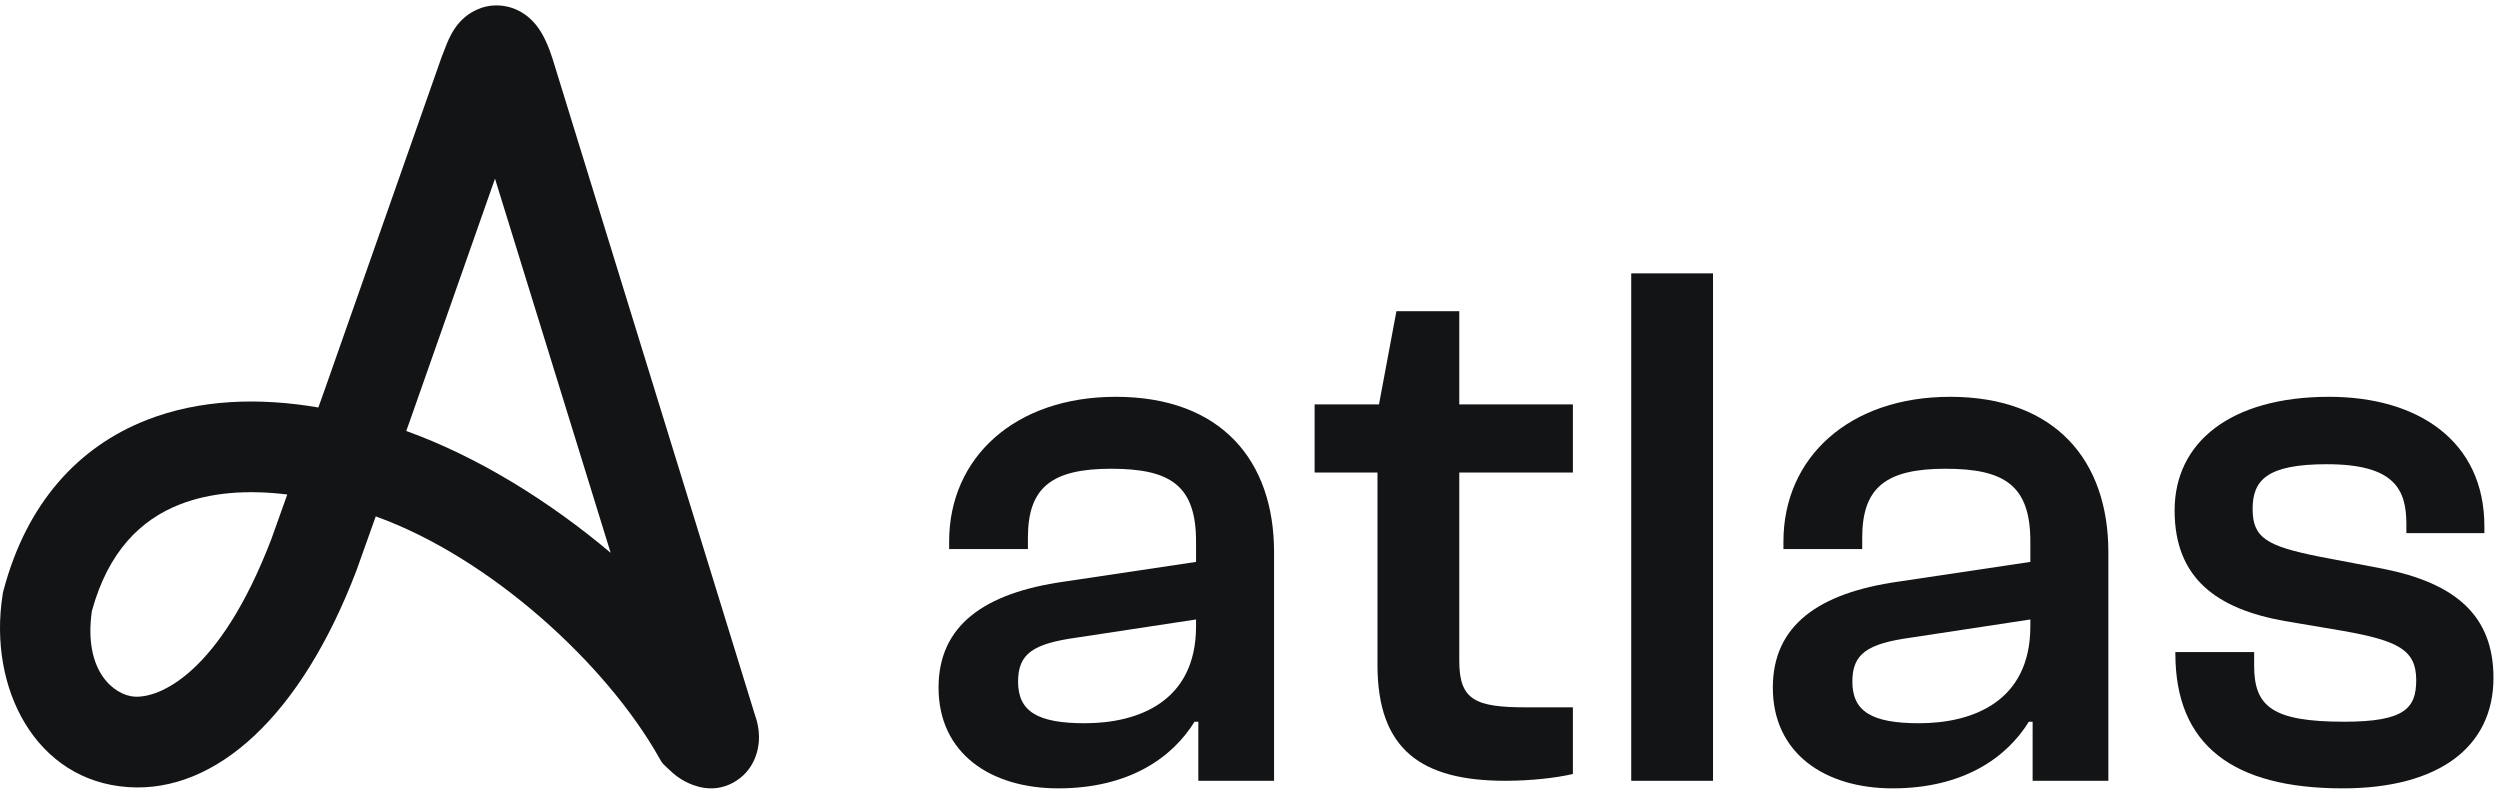
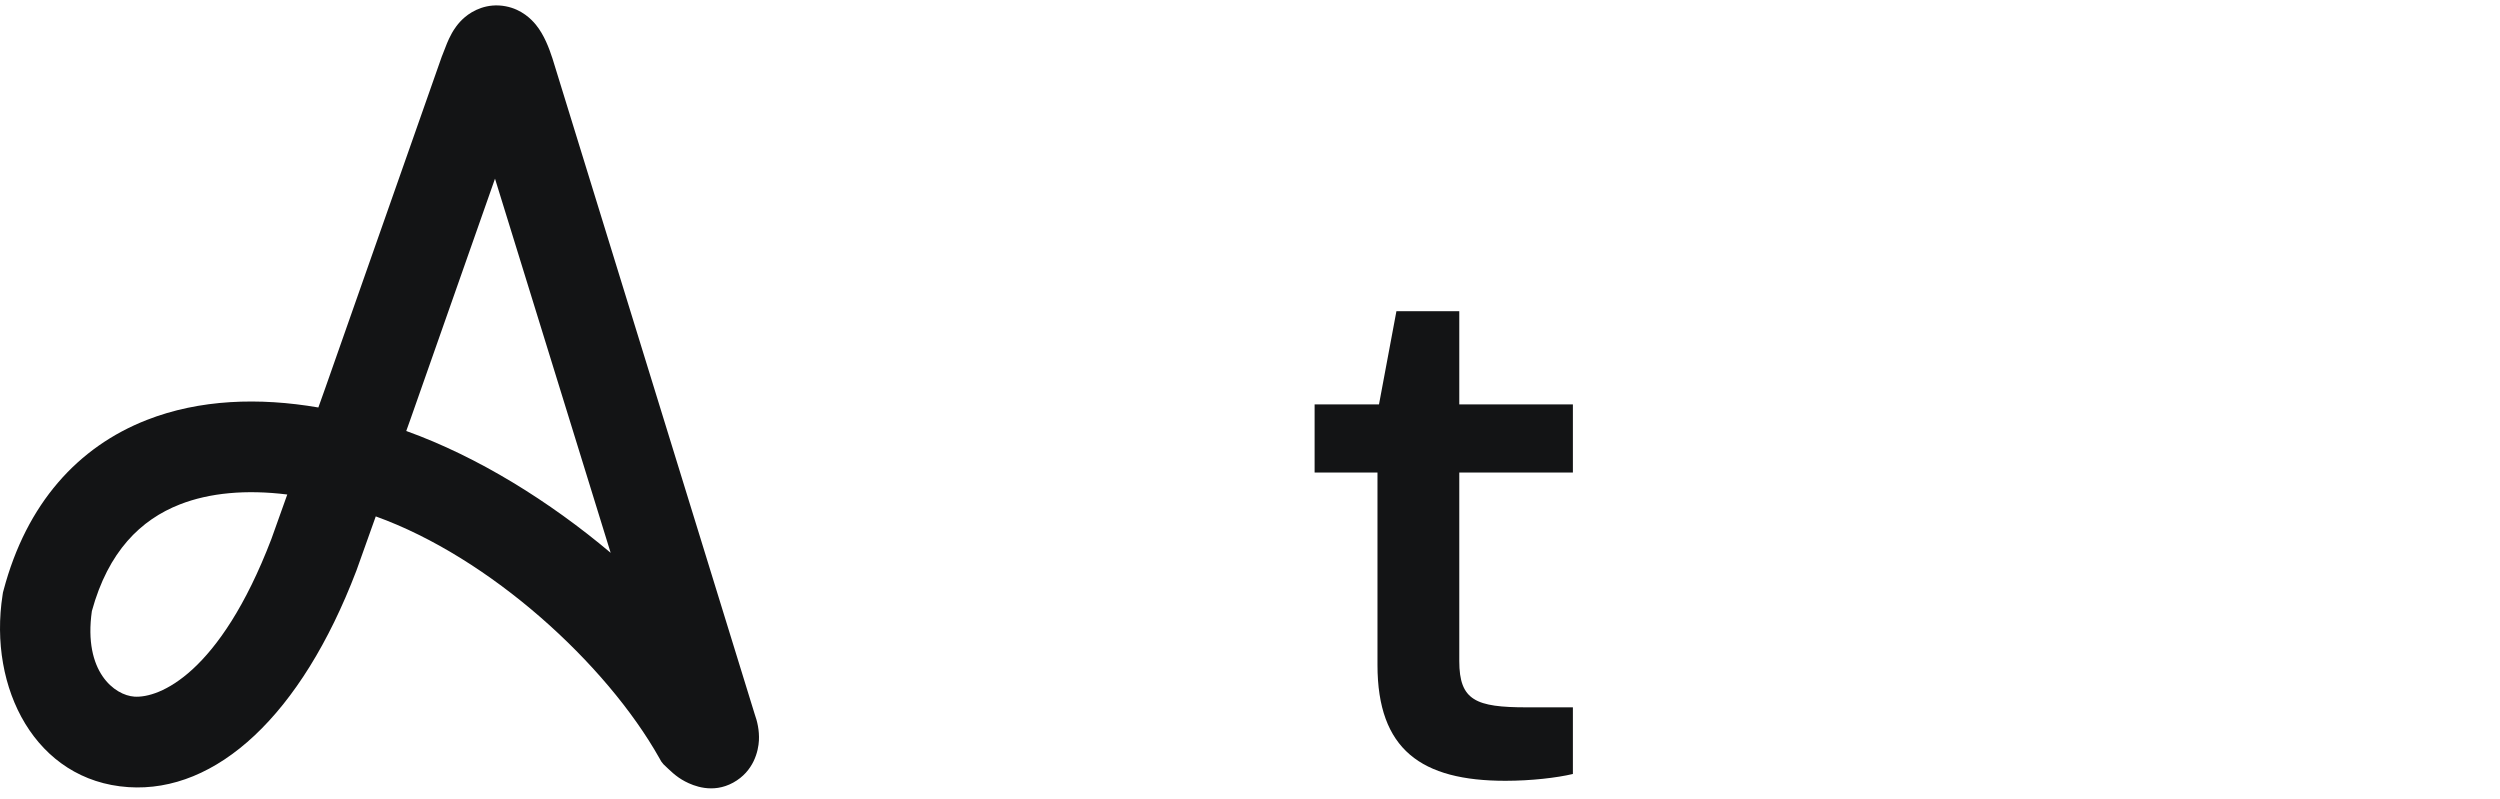
<svg xmlns="http://www.w3.org/2000/svg" width="122" height="39" viewBox="0 0 122 39" fill="none">
  <path fill-rule="evenodd" clip-rule="evenodd" d="M36.827 34.844L26.967 2.874L26.963 2.861C26.796 2.349 26.555 1.702 26.149 1.205C25.941 0.95 25.465 0.455 24.674 0.306C23.769 0.135 23.064 0.517 22.683 0.84C22.344 1.127 22.147 1.45 22.054 1.613C21.947 1.802 21.867 1.985 21.813 2.114C21.761 2.239 21.713 2.366 21.679 2.457L21.672 2.474C21.632 2.58 21.609 2.641 21.589 2.687L21.563 2.75L15.87 18.948L15.536 19.885C12.649 19.39 9.742 19.484 7.163 20.494C3.805 21.809 1.295 24.567 0.174 28.803L0.144 28.915L0.127 29.028C-0.586 33.589 1.741 38.109 6.263 38.412C10.557 38.699 14.691 34.917 17.386 27.863L17.395 27.84L18.337 25.2C23.912 27.207 29.579 32.38 32.18 37.001L32.268 37.158L32.38 37.299C32.687 37.586 32.966 37.889 33.428 38.132C33.846 38.352 34.779 38.739 35.775 38.195C36.793 37.638 37.008 36.637 37.035 36.14C37.062 35.642 36.952 35.192 36.827 34.844ZM24.156 8.719L20.042 20.425L19.825 21.032C23.339 22.297 26.827 24.473 29.8 26.977L24.156 8.719ZM14.019 24.132C12.017 23.884 10.23 24.046 8.777 24.615C6.869 25.362 5.284 26.903 4.483 29.822C4.061 32.79 5.599 33.932 6.559 33.996C7.758 34.076 10.715 32.907 13.243 26.305L14.019 24.132Z" fill="#131415" />
-   <path d="M51.641 38.472C48.351 38.472 45.801 36.772 45.801 33.557C45.801 30.526 48.018 28.937 51.936 28.382L58.367 27.421V26.424C58.367 23.689 57.111 22.875 54.228 22.875C51.308 22.875 50.162 23.799 50.162 26.239V26.793H46.318V26.424C46.318 22.321 49.534 19.364 54.449 19.364C59.587 19.364 62.174 22.469 62.174 26.941V38.103H58.478V35.22H58.293C57.221 36.957 55.115 38.472 51.641 38.472ZM49.682 33.261C49.682 34.703 50.606 35.294 52.934 35.294C55.521 35.294 58.367 34.259 58.367 30.563V30.23L52.528 31.117C50.421 31.413 49.682 31.894 49.682 33.261Z" fill="#131415" />
  <path d="M73.467 38.103C69.365 38.103 67.221 36.587 67.221 32.448V23.06H64.153V19.734H67.295L68.145 15.188H71.213V19.734H76.757V23.06H71.213V32.263C71.213 34.185 72.026 34.518 74.502 34.518H76.757V37.77C75.981 37.955 74.724 38.103 73.467 38.103Z" fill="#131415" />
-   <path d="M83.595 38.103H79.604V13.34H83.595V38.103Z" fill="#131415" />
-   <path d="M92.354 38.472C89.065 38.472 86.514 36.772 86.514 33.557C86.514 30.526 88.732 28.937 92.65 28.382L99.081 27.421V26.424C99.081 23.689 97.824 22.875 94.941 22.875C92.022 22.875 90.876 23.799 90.876 26.239V26.793H87.032V26.424C87.032 22.321 90.248 19.364 95.163 19.364C100.301 19.364 102.888 22.469 102.888 26.941V38.103H99.192V35.22H99.007C97.935 36.957 95.829 38.472 92.354 38.472ZM90.395 33.261C90.395 34.703 91.319 35.294 93.648 35.294C96.235 35.294 99.081 34.259 99.081 30.563V30.23L93.241 31.117C91.135 31.413 90.395 31.894 90.395 33.261Z" fill="#131415" />
-   <path d="M114.326 38.472C108.967 38.472 106.158 36.366 106.158 31.894V31.82H110.002V32.485C110.002 34.481 110.889 35.22 114.4 35.22C117.357 35.22 117.911 34.555 117.911 33.187C117.911 31.709 117.024 31.265 114.326 30.785L111.48 30.304C108.191 29.713 106.121 28.235 106.121 24.908C106.121 21.582 108.856 19.364 113.661 19.364C117.985 19.364 121.238 21.508 121.238 25.684V26.017H117.431V25.573C117.431 23.873 116.84 22.654 113.55 22.654C110.63 22.654 109.928 23.43 109.928 24.834C109.928 26.239 110.593 26.645 113.181 27.163L116.285 27.754C119.833 28.456 121.681 30.046 121.681 33.076C121.681 36.477 118.983 38.472 114.326 38.472Z" fill="#131415" />
</svg>